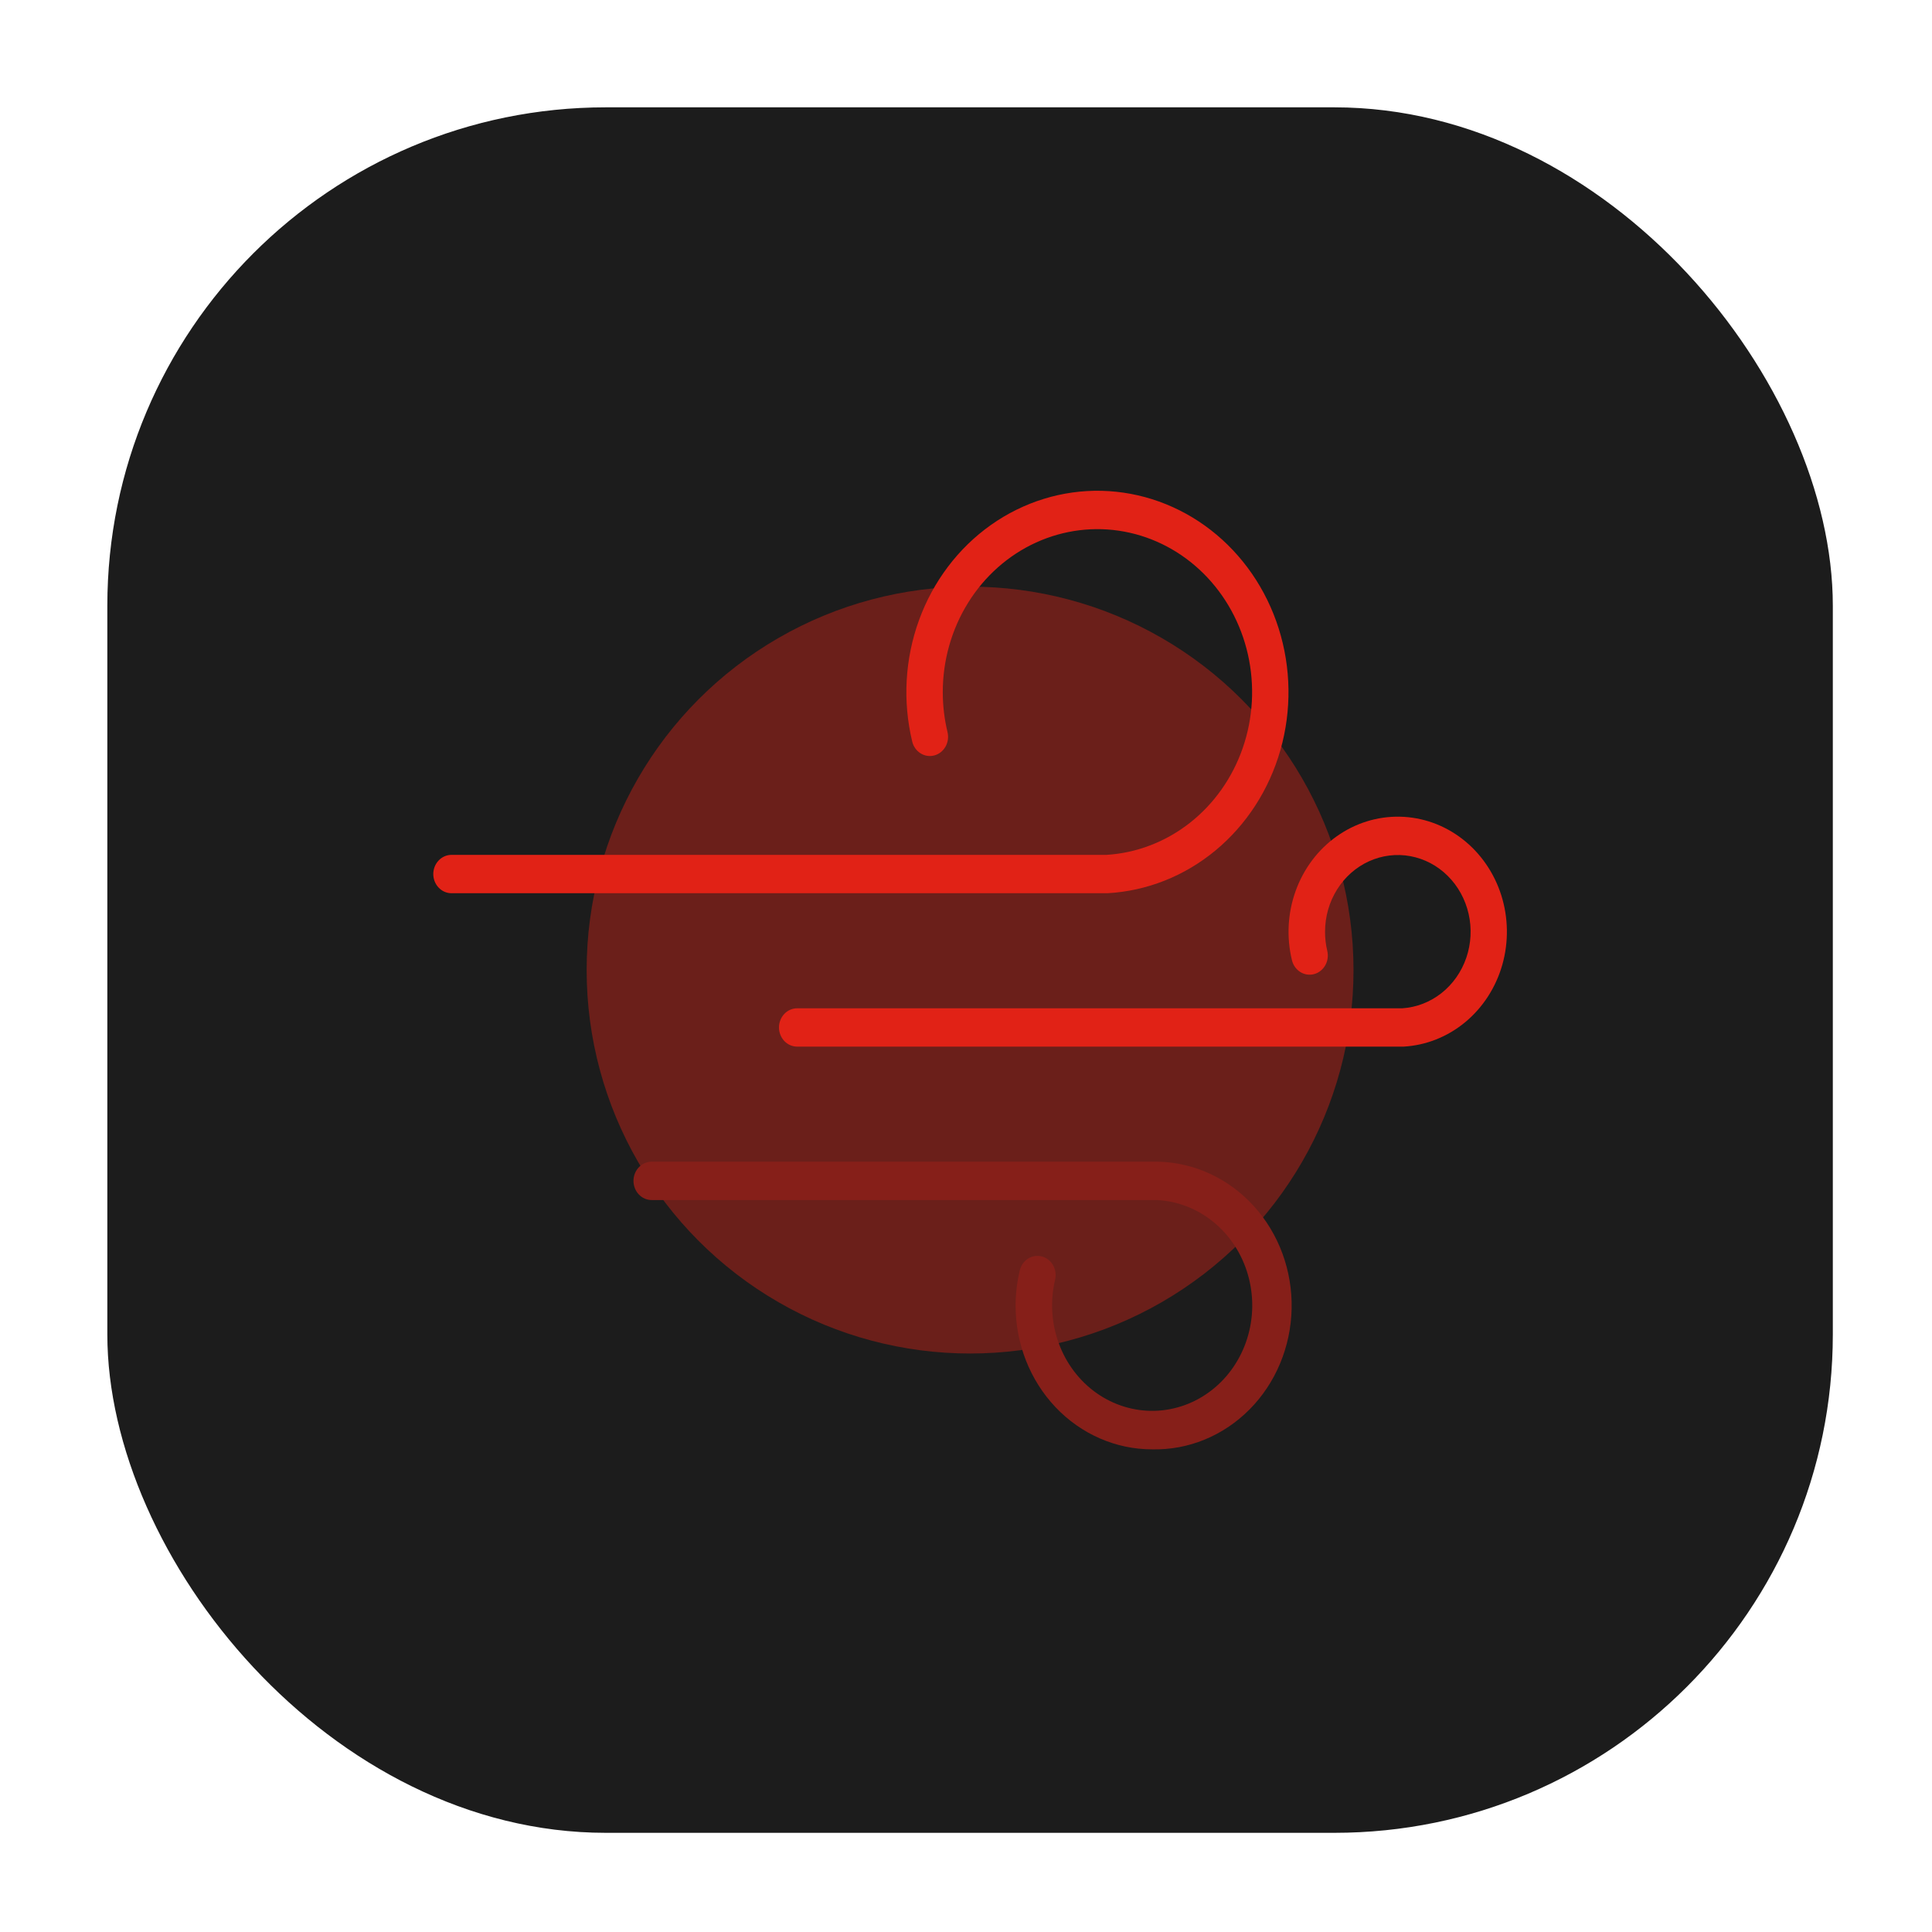
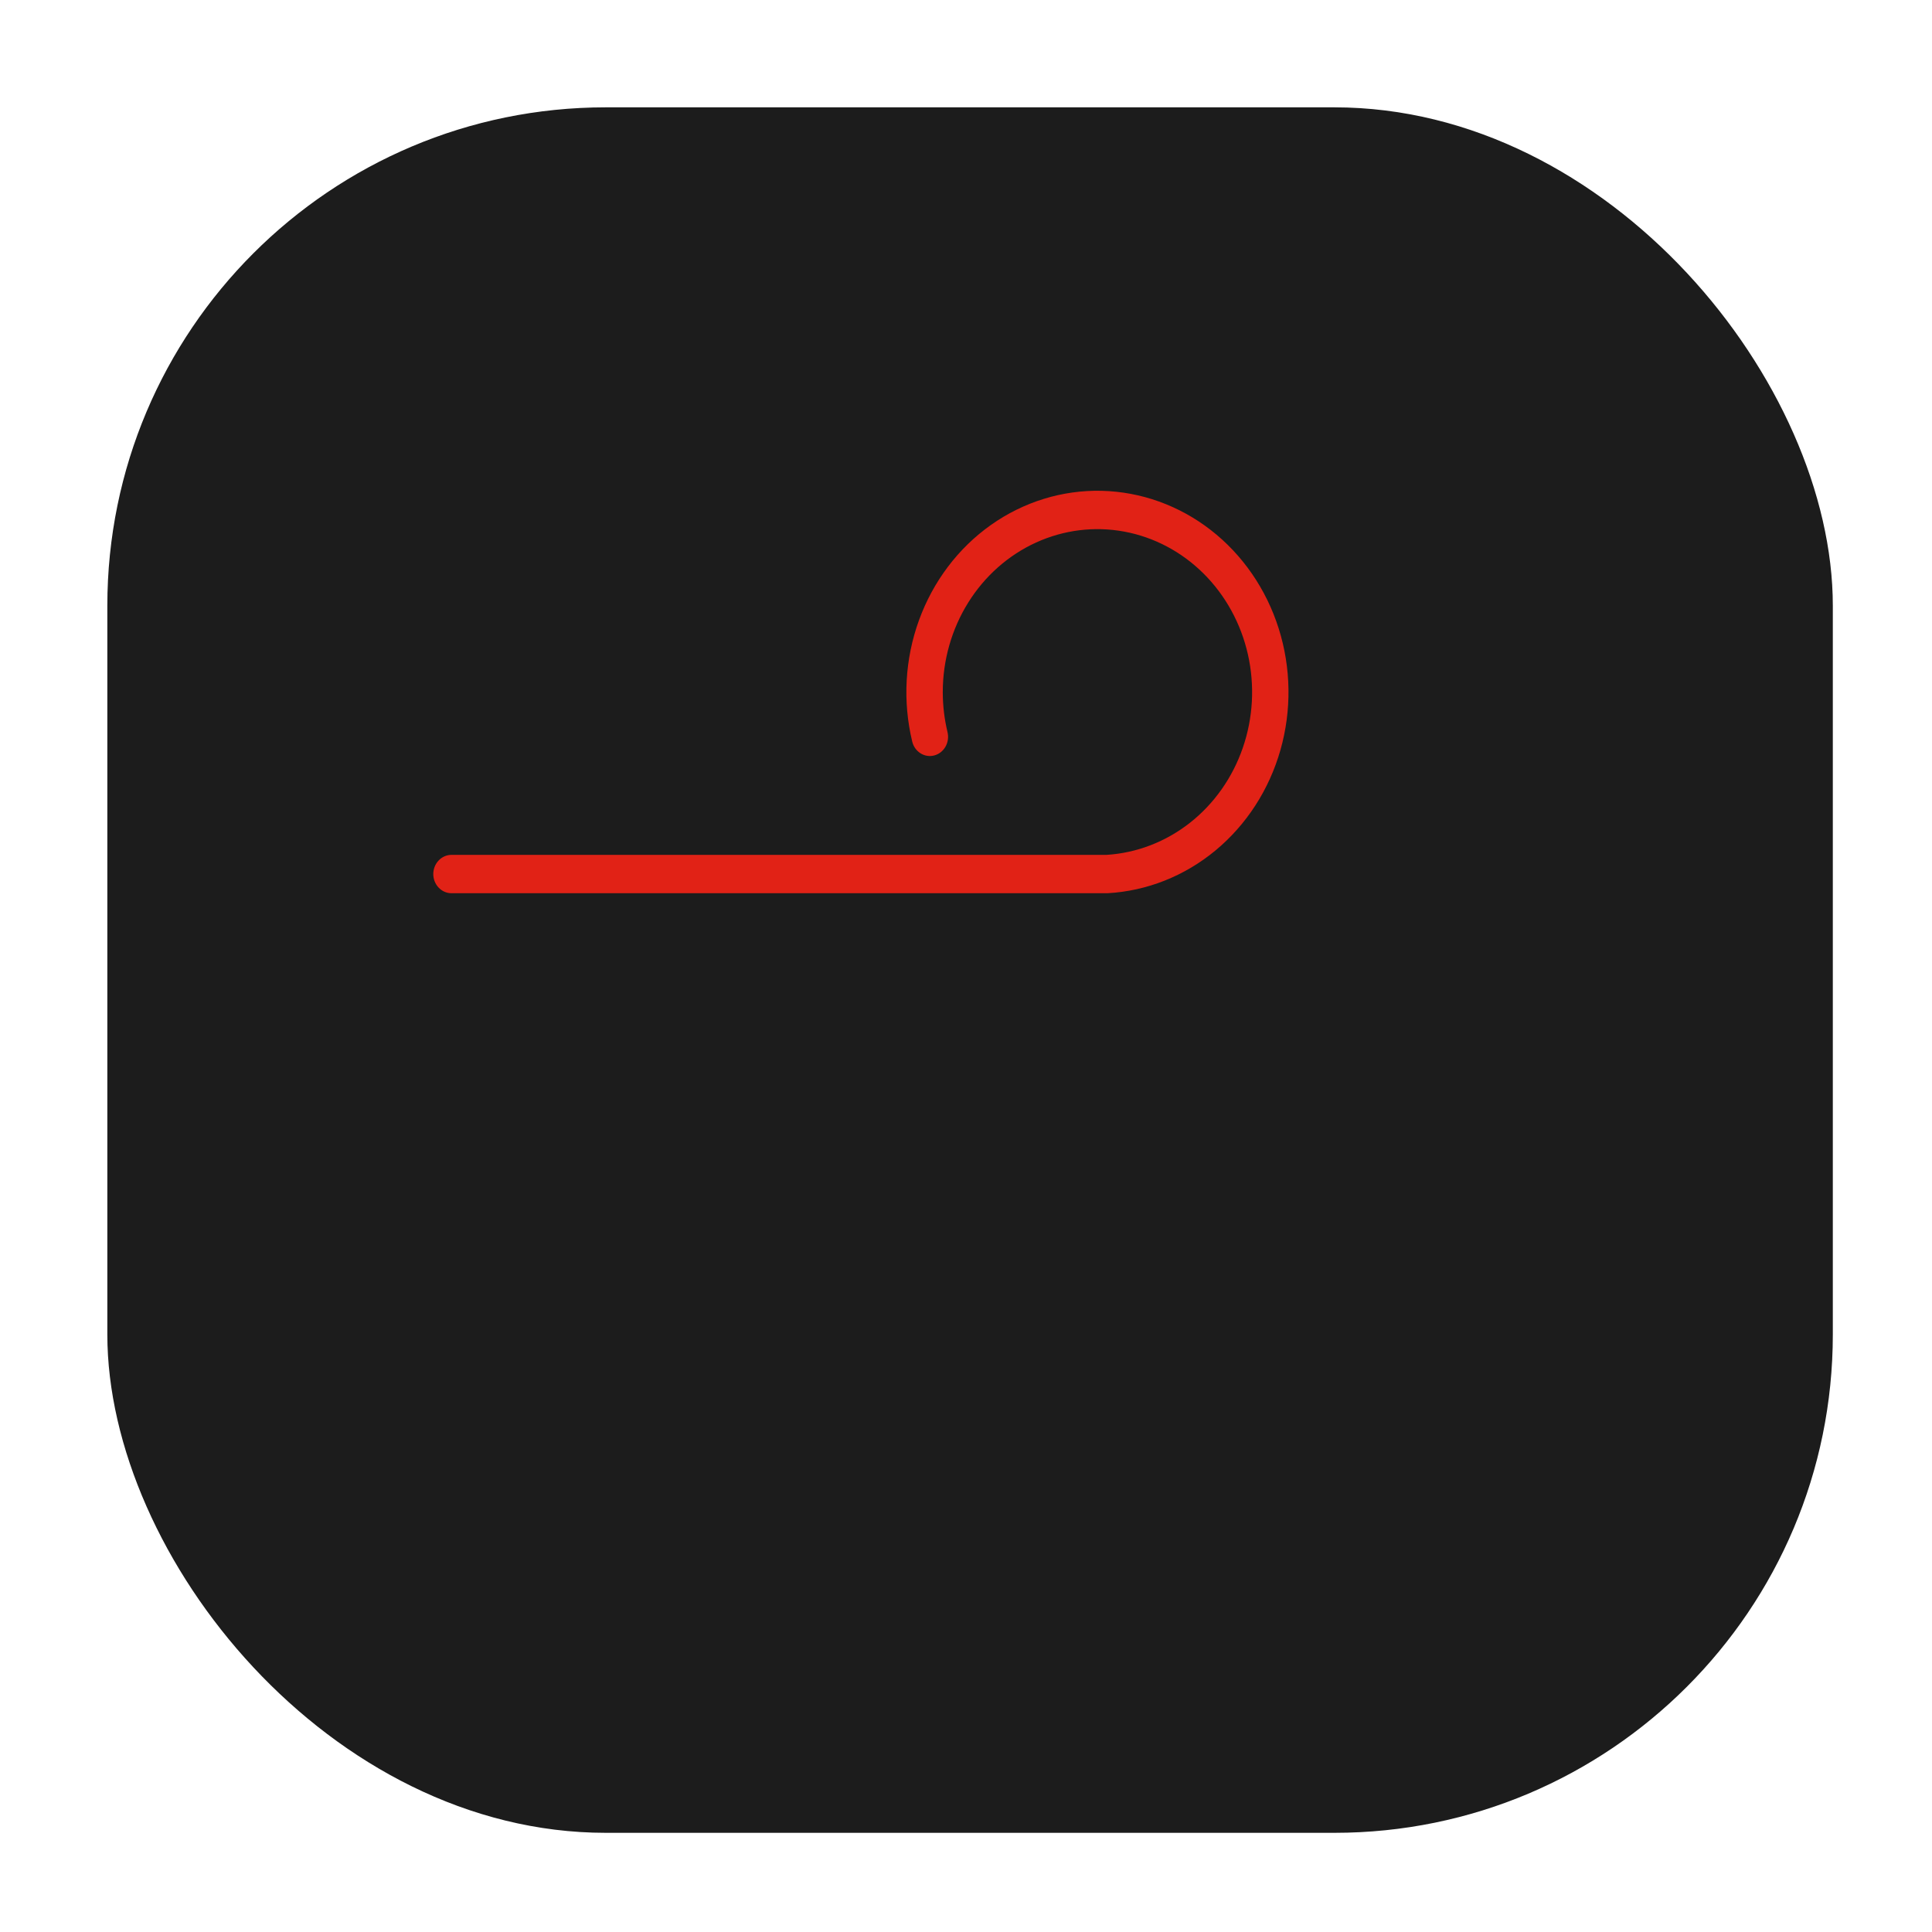
<svg xmlns="http://www.w3.org/2000/svg" width="90" height="90" viewBox="0 0 90 90" fill="none">
  <rect x="5" y="5" width="80.38" height="80.38" rx="23.221" fill="#1C1C1C" />
  <g opacity="0.4" filter="url(#filter0_f_238_2)">
-     <circle cx="45.19" cy="45.19" r="17.862" fill="#E12216" />
-   </g>
+     </g>
  <path d="M21.032 41.61C20.807 41.61 20.592 41.516 20.433 41.348C20.274 41.181 20.184 40.953 20.184 40.717C20.184 40.48 20.274 40.252 20.433 40.085C20.592 39.917 20.807 39.823 21.032 39.823H51.547C52.952 39.736 54.301 39.217 55.429 38.331C56.558 37.444 57.415 36.229 57.895 34.835C58.376 33.441 58.458 31.93 58.133 30.487C57.807 29.044 57.088 27.733 56.064 26.716C55.04 25.699 53.756 25.02 52.37 24.764C50.984 24.507 49.557 24.684 48.265 25.272C46.974 25.86 45.873 26.834 45.101 28.074C44.328 29.314 43.917 30.765 43.918 32.248C43.919 32.874 43.993 33.498 44.139 34.106C44.194 34.336 44.16 34.579 44.045 34.782C43.929 34.986 43.742 35.133 43.524 35.191C43.306 35.249 43.075 35.214 42.882 35.092C42.689 34.971 42.549 34.773 42.494 34.543C42.044 32.669 42.155 30.694 42.811 28.889C43.467 27.083 44.636 25.535 46.158 24.457C47.681 23.379 49.482 22.822 51.316 22.864C53.15 22.907 54.927 23.545 56.404 24.692C57.88 25.839 58.984 27.439 59.565 29.273C60.146 31.107 60.175 33.085 59.648 34.937C59.121 36.789 58.063 38.424 56.621 39.618C55.179 40.813 53.421 41.508 51.589 41.61H49.046H21.032Z" fill="#E12216" />
-   <path d="M53.667 67.516C51.981 67.516 50.364 66.81 49.172 65.554C47.98 64.297 47.31 62.593 47.31 60.816C47.312 60.265 47.377 59.716 47.505 59.181C47.559 58.952 47.698 58.754 47.89 58.632C48.082 58.509 48.313 58.472 48.531 58.529C48.64 58.557 48.742 58.608 48.832 58.678C48.922 58.748 48.998 58.837 49.056 58.938C49.114 59.039 49.151 59.152 49.167 59.269C49.184 59.386 49.178 59.505 49.15 59.619C48.917 60.601 48.978 61.635 49.324 62.579C49.669 63.523 50.284 64.332 51.082 64.895C51.881 65.457 52.825 65.746 53.785 65.722C54.745 65.697 55.674 65.361 56.446 64.759C57.218 64.157 57.795 63.318 58.097 62.357C58.4 61.396 58.413 60.361 58.136 59.392C57.859 58.422 57.305 57.567 56.549 56.943C55.793 56.318 54.873 55.955 53.913 55.903H30.357C30.133 55.903 29.917 55.809 29.758 55.641C29.599 55.474 29.51 55.246 29.51 55.009C29.51 54.772 29.599 54.545 29.758 54.378C29.917 54.21 30.133 54.116 30.357 54.116H53.956C54.791 54.136 55.614 54.329 56.377 54.684C57.142 55.039 57.832 55.55 58.409 56.186C58.986 56.822 59.438 57.572 59.74 58.392C60.042 59.213 60.188 60.088 60.169 60.968C60.15 61.848 59.967 62.715 59.63 63.52C59.293 64.326 58.809 65.053 58.205 65.661C57.601 66.269 56.89 66.746 56.111 67.064C55.333 67.383 54.502 67.536 53.667 67.516Z" fill="#861F19" />
-   <path d="M37.136 48.756C36.911 48.756 36.696 48.662 36.537 48.495C36.378 48.327 36.288 48.1 36.288 47.863C36.288 47.626 36.378 47.399 36.537 47.231C36.696 47.064 36.911 46.97 37.136 46.97H65.329C65.988 46.926 66.622 46.68 67.151 46.262C67.68 45.844 68.081 45.272 68.306 44.616C68.53 43.96 68.568 43.25 68.414 42.572C68.26 41.894 67.922 41.279 67.44 40.801C66.959 40.323 66.355 40.005 65.704 39.884C65.053 39.763 64.382 39.846 63.775 40.121C63.167 40.397 62.65 40.854 62.286 41.436C61.922 42.018 61.727 42.699 61.726 43.396C61.724 43.697 61.758 43.997 61.828 44.289C61.856 44.404 61.862 44.523 61.846 44.64C61.83 44.757 61.792 44.869 61.734 44.971C61.677 45.072 61.6 45.16 61.51 45.23C61.42 45.301 61.318 45.351 61.209 45.379C60.991 45.436 60.76 45.399 60.568 45.277C60.376 45.155 60.237 44.957 60.183 44.727C59.924 43.656 59.986 42.527 60.359 41.495C60.733 40.462 61.4 39.576 62.269 38.959C63.139 38.341 64.168 38.022 65.217 38.045C66.265 38.067 67.281 38.431 68.126 39.086C68.97 39.741 69.602 40.655 69.935 41.703C70.267 42.751 70.284 43.882 69.984 44.941C69.683 45.999 69.079 46.934 68.255 47.617C67.431 48.3 66.426 48.698 65.379 48.756H62.565H37.136Z" fill="#E12216" />
  <defs>
    <filter id="filter0_f_238_2" x="0.534" y="0.534" width="89.311" height="89.311" filterUnits="userSpaceOnUse" color-interpolation-filters="sRGB">
      <feFlood flood-opacity="0" result="BackgroundImageFix" />
      <feBlend mode="normal" in="SourceGraphic" in2="BackgroundImageFix" result="shape" />
      <feGaussianBlur stdDeviation="13.397" result="effect1_foregroundBlur_238_2" />
    </filter>
  </defs>
</svg>